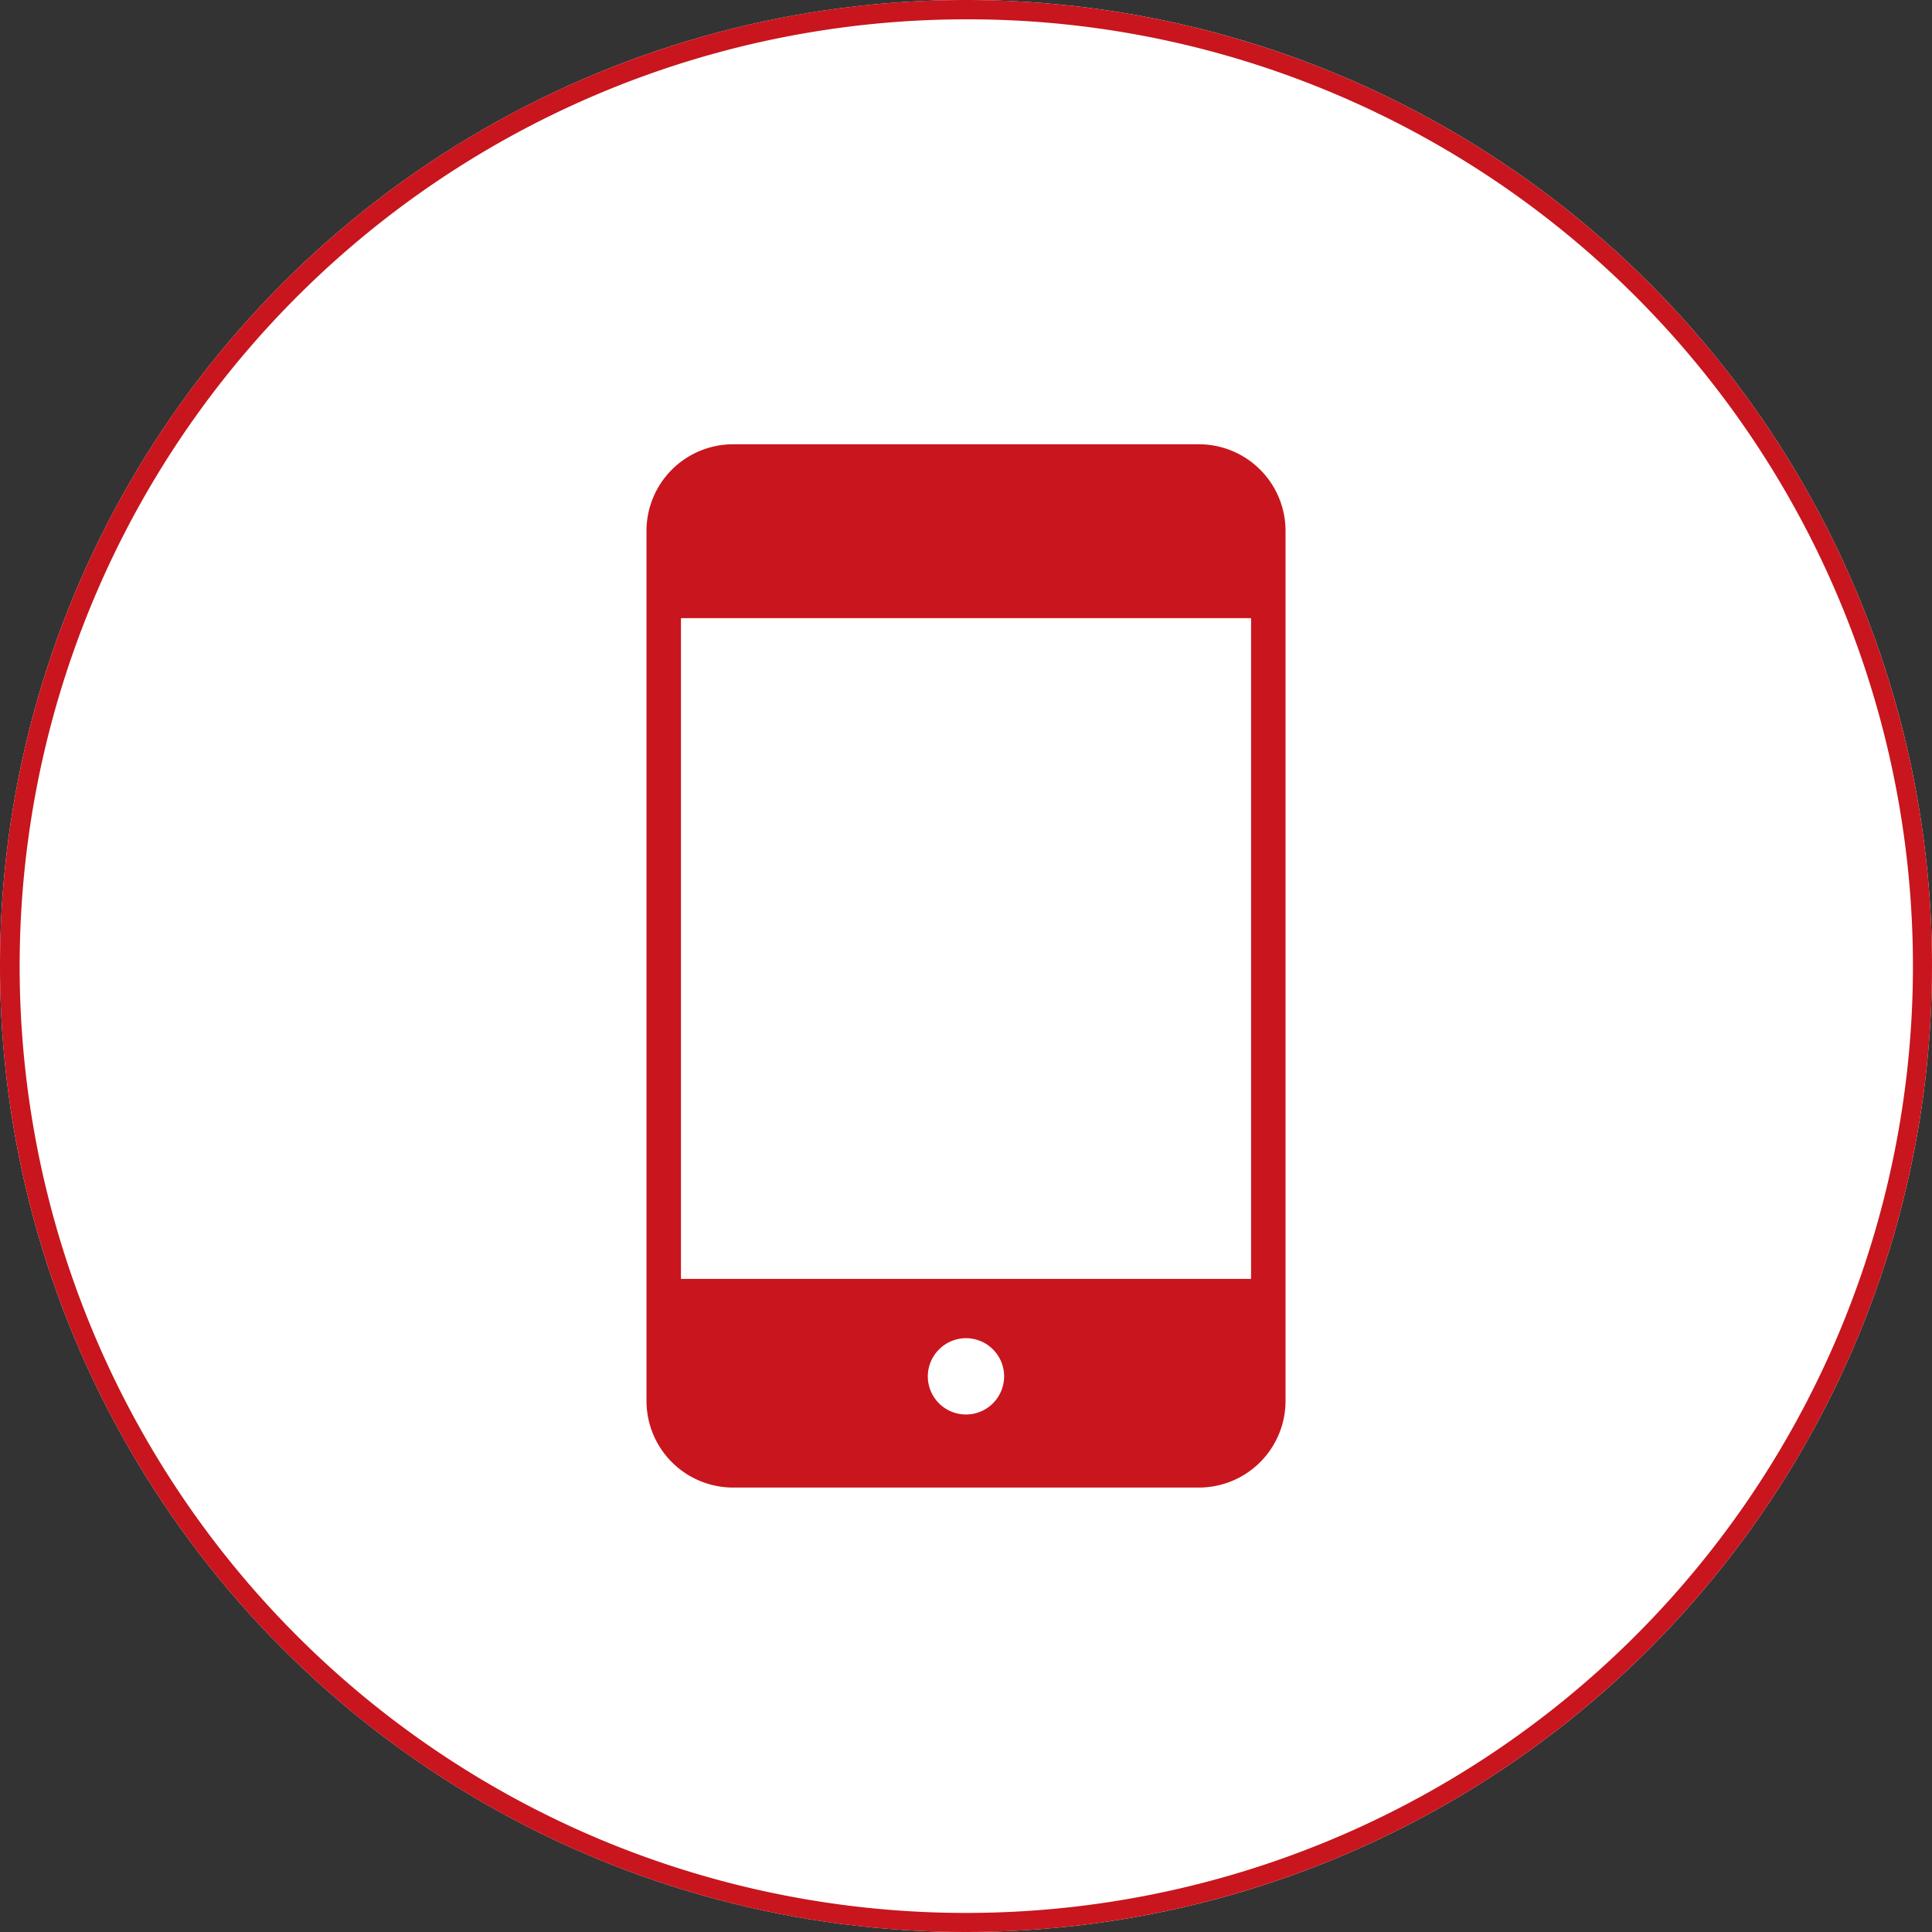
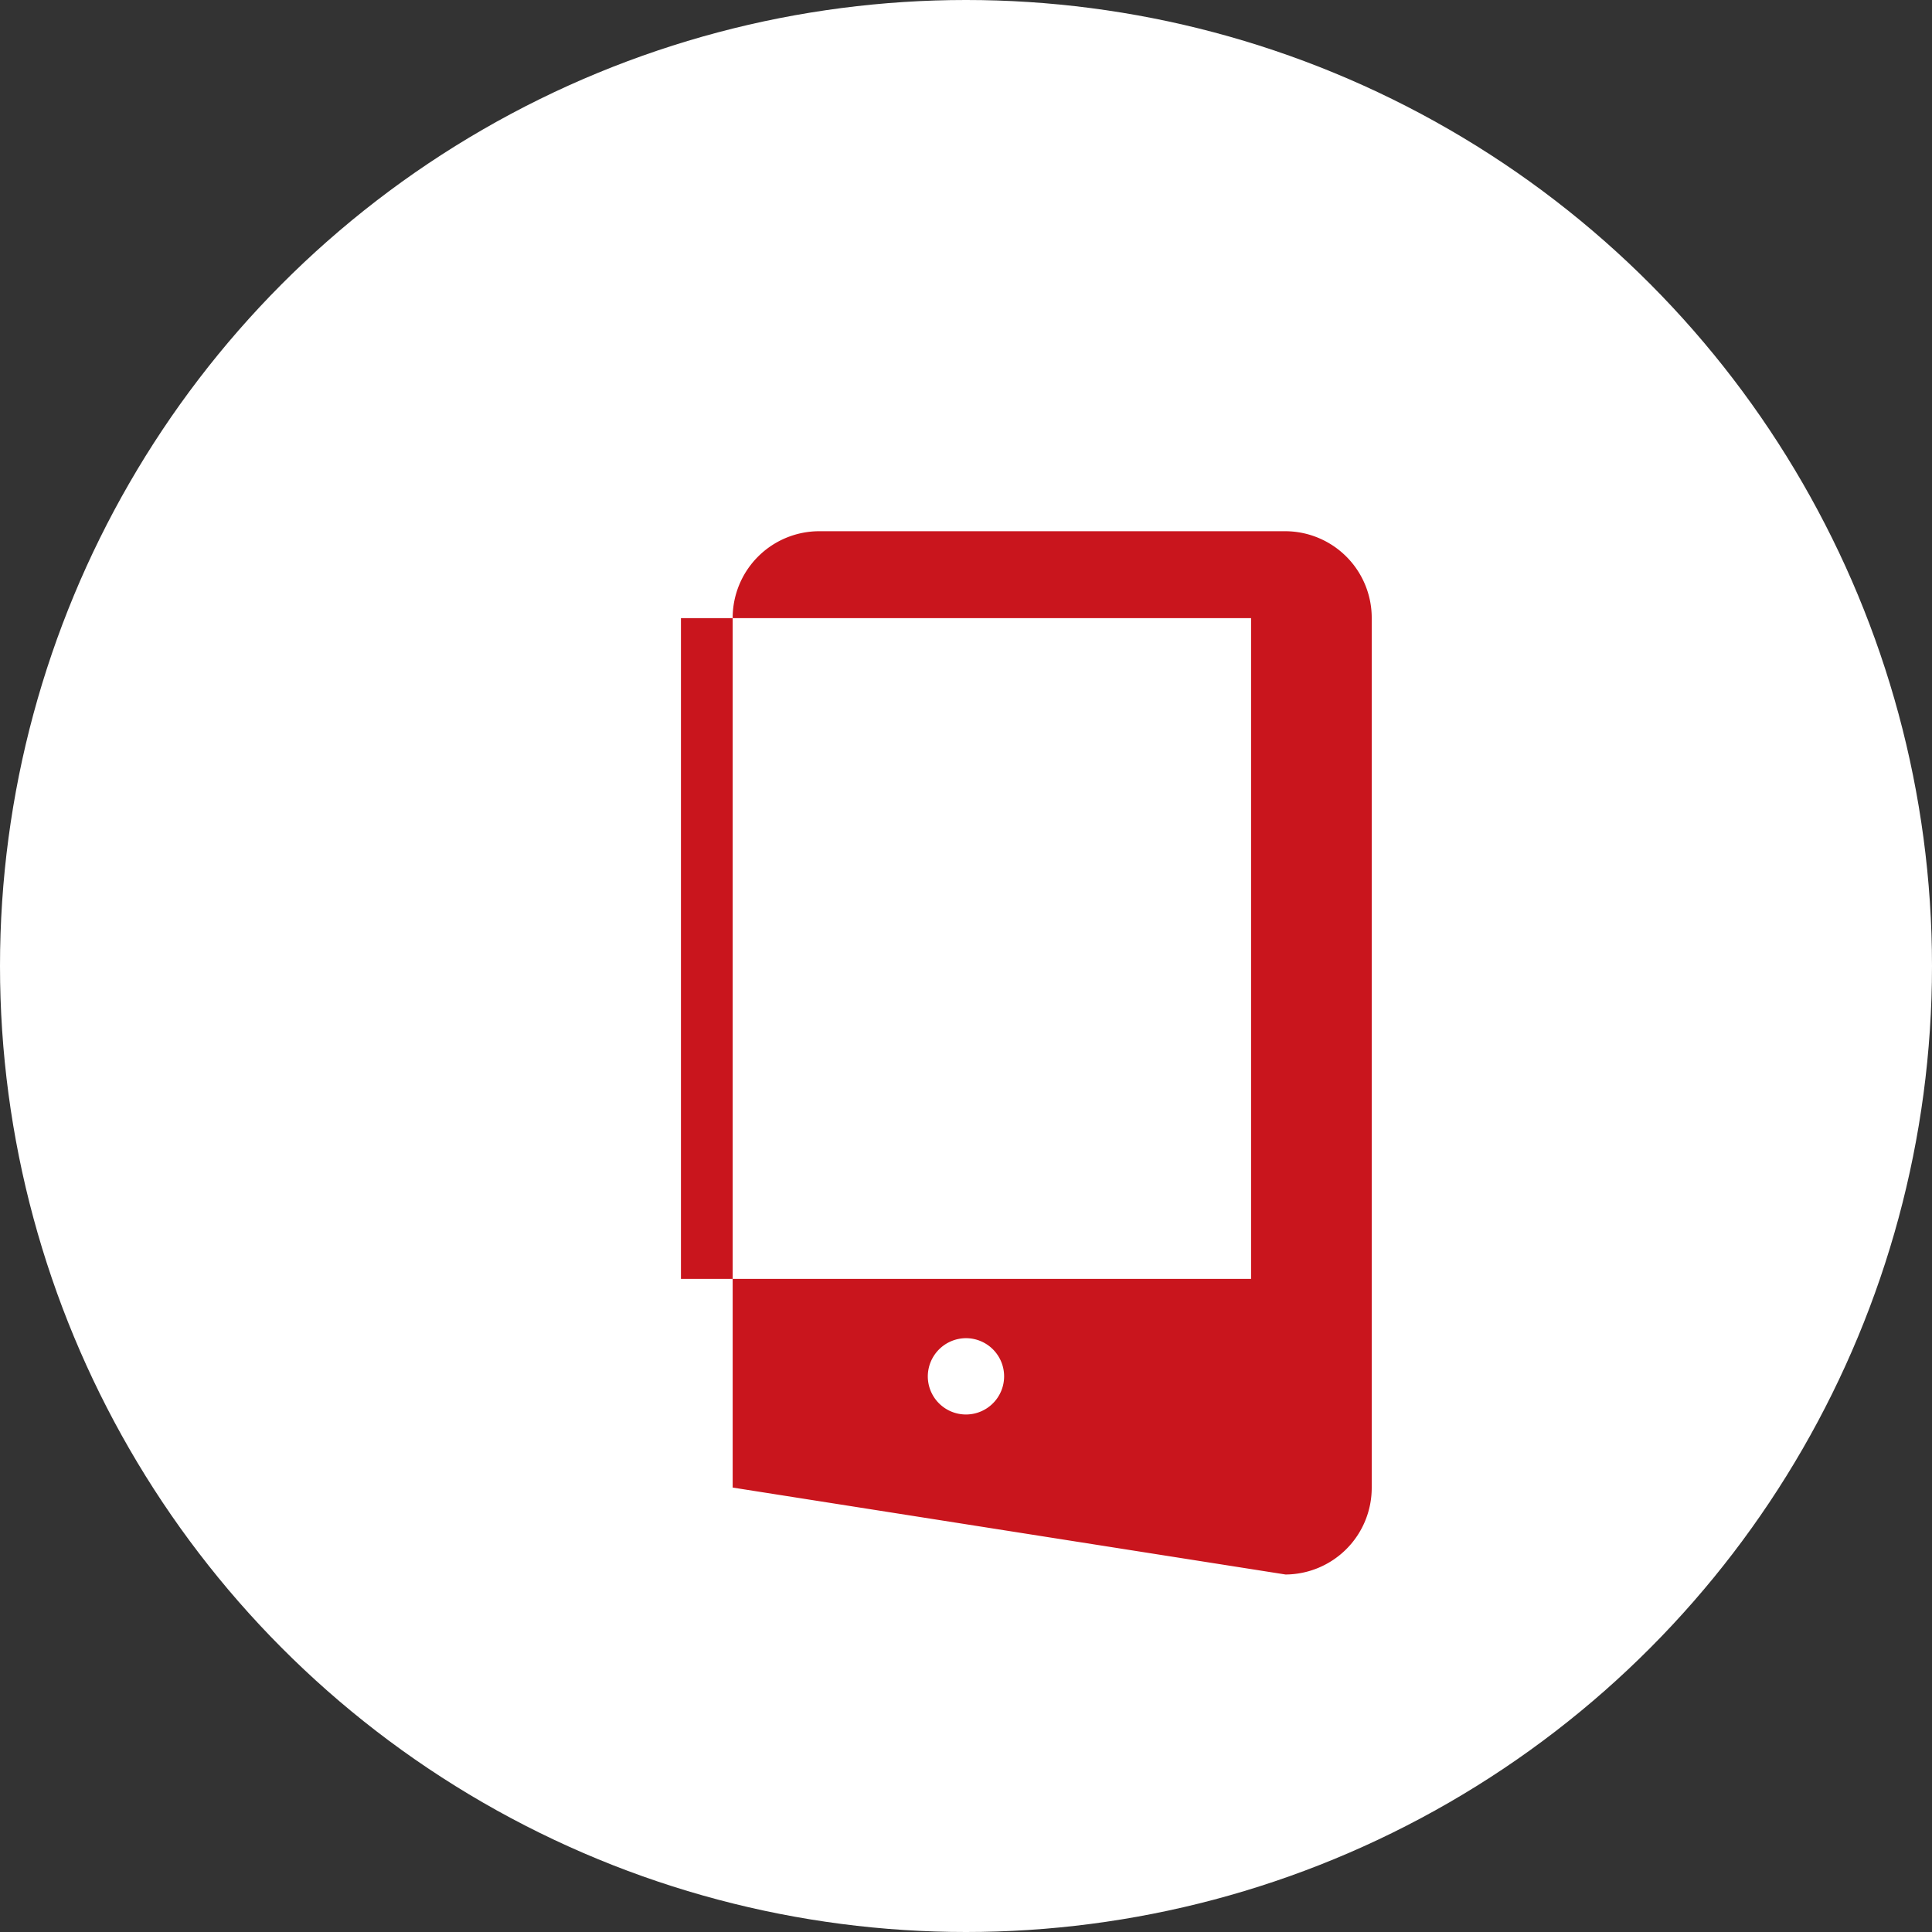
<svg xmlns="http://www.w3.org/2000/svg" width="100" height="100" viewBox="0 0 100 100">
  <rect x="0" y="0" width="100" height="100" fill="#333333" stroke="none" />
  <g transform="translate(-800 -8930)">
    <circle cx="50" cy="50" r="50" transform="translate(800 8930)" fill="#fff" />
-     <path d="M50,1A49.013,49.013,0,0,0,30.927,95.15,49.013,49.013,0,0,0,69.073,4.85,48.692,48.692,0,0,0,50,1m0-1A50,50,0,1,1,0,50,50,50,0,0,1,50,0Z" transform="translate(800 8930)" fill="#c9151d" />
-     <path d="M2958.463,21123a4.487,4.487,0,0,1-4.461-4.5v-45a4.485,4.485,0,0,1,4.461-4.5h24.155a4.485,4.485,0,0,1,4.461,4.5v45a4.487,4.487,0,0,1-4.461,4.5Zm10.1-5.732a1.975,1.975,0,1,0,1.978-2A1.984,1.984,0,0,0,2968.563,21117.27Zm16.732-5.068V21078h-29.509v34.2Z" transform="translate(-2120.54 -12116.004)" fill="#c9151d" />
+     <path d="M2958.463,21123v-45a4.485,4.485,0,0,1,4.461-4.5h24.155a4.485,4.485,0,0,1,4.461,4.5v45a4.487,4.487,0,0,1-4.461,4.5Zm10.1-5.732a1.975,1.975,0,1,0,1.978-2A1.984,1.984,0,0,0,2968.563,21117.27Zm16.732-5.068V21078h-29.509v34.2Z" transform="translate(-2120.54 -12116.004)" fill="#c9151d" />
  </g>
</svg>